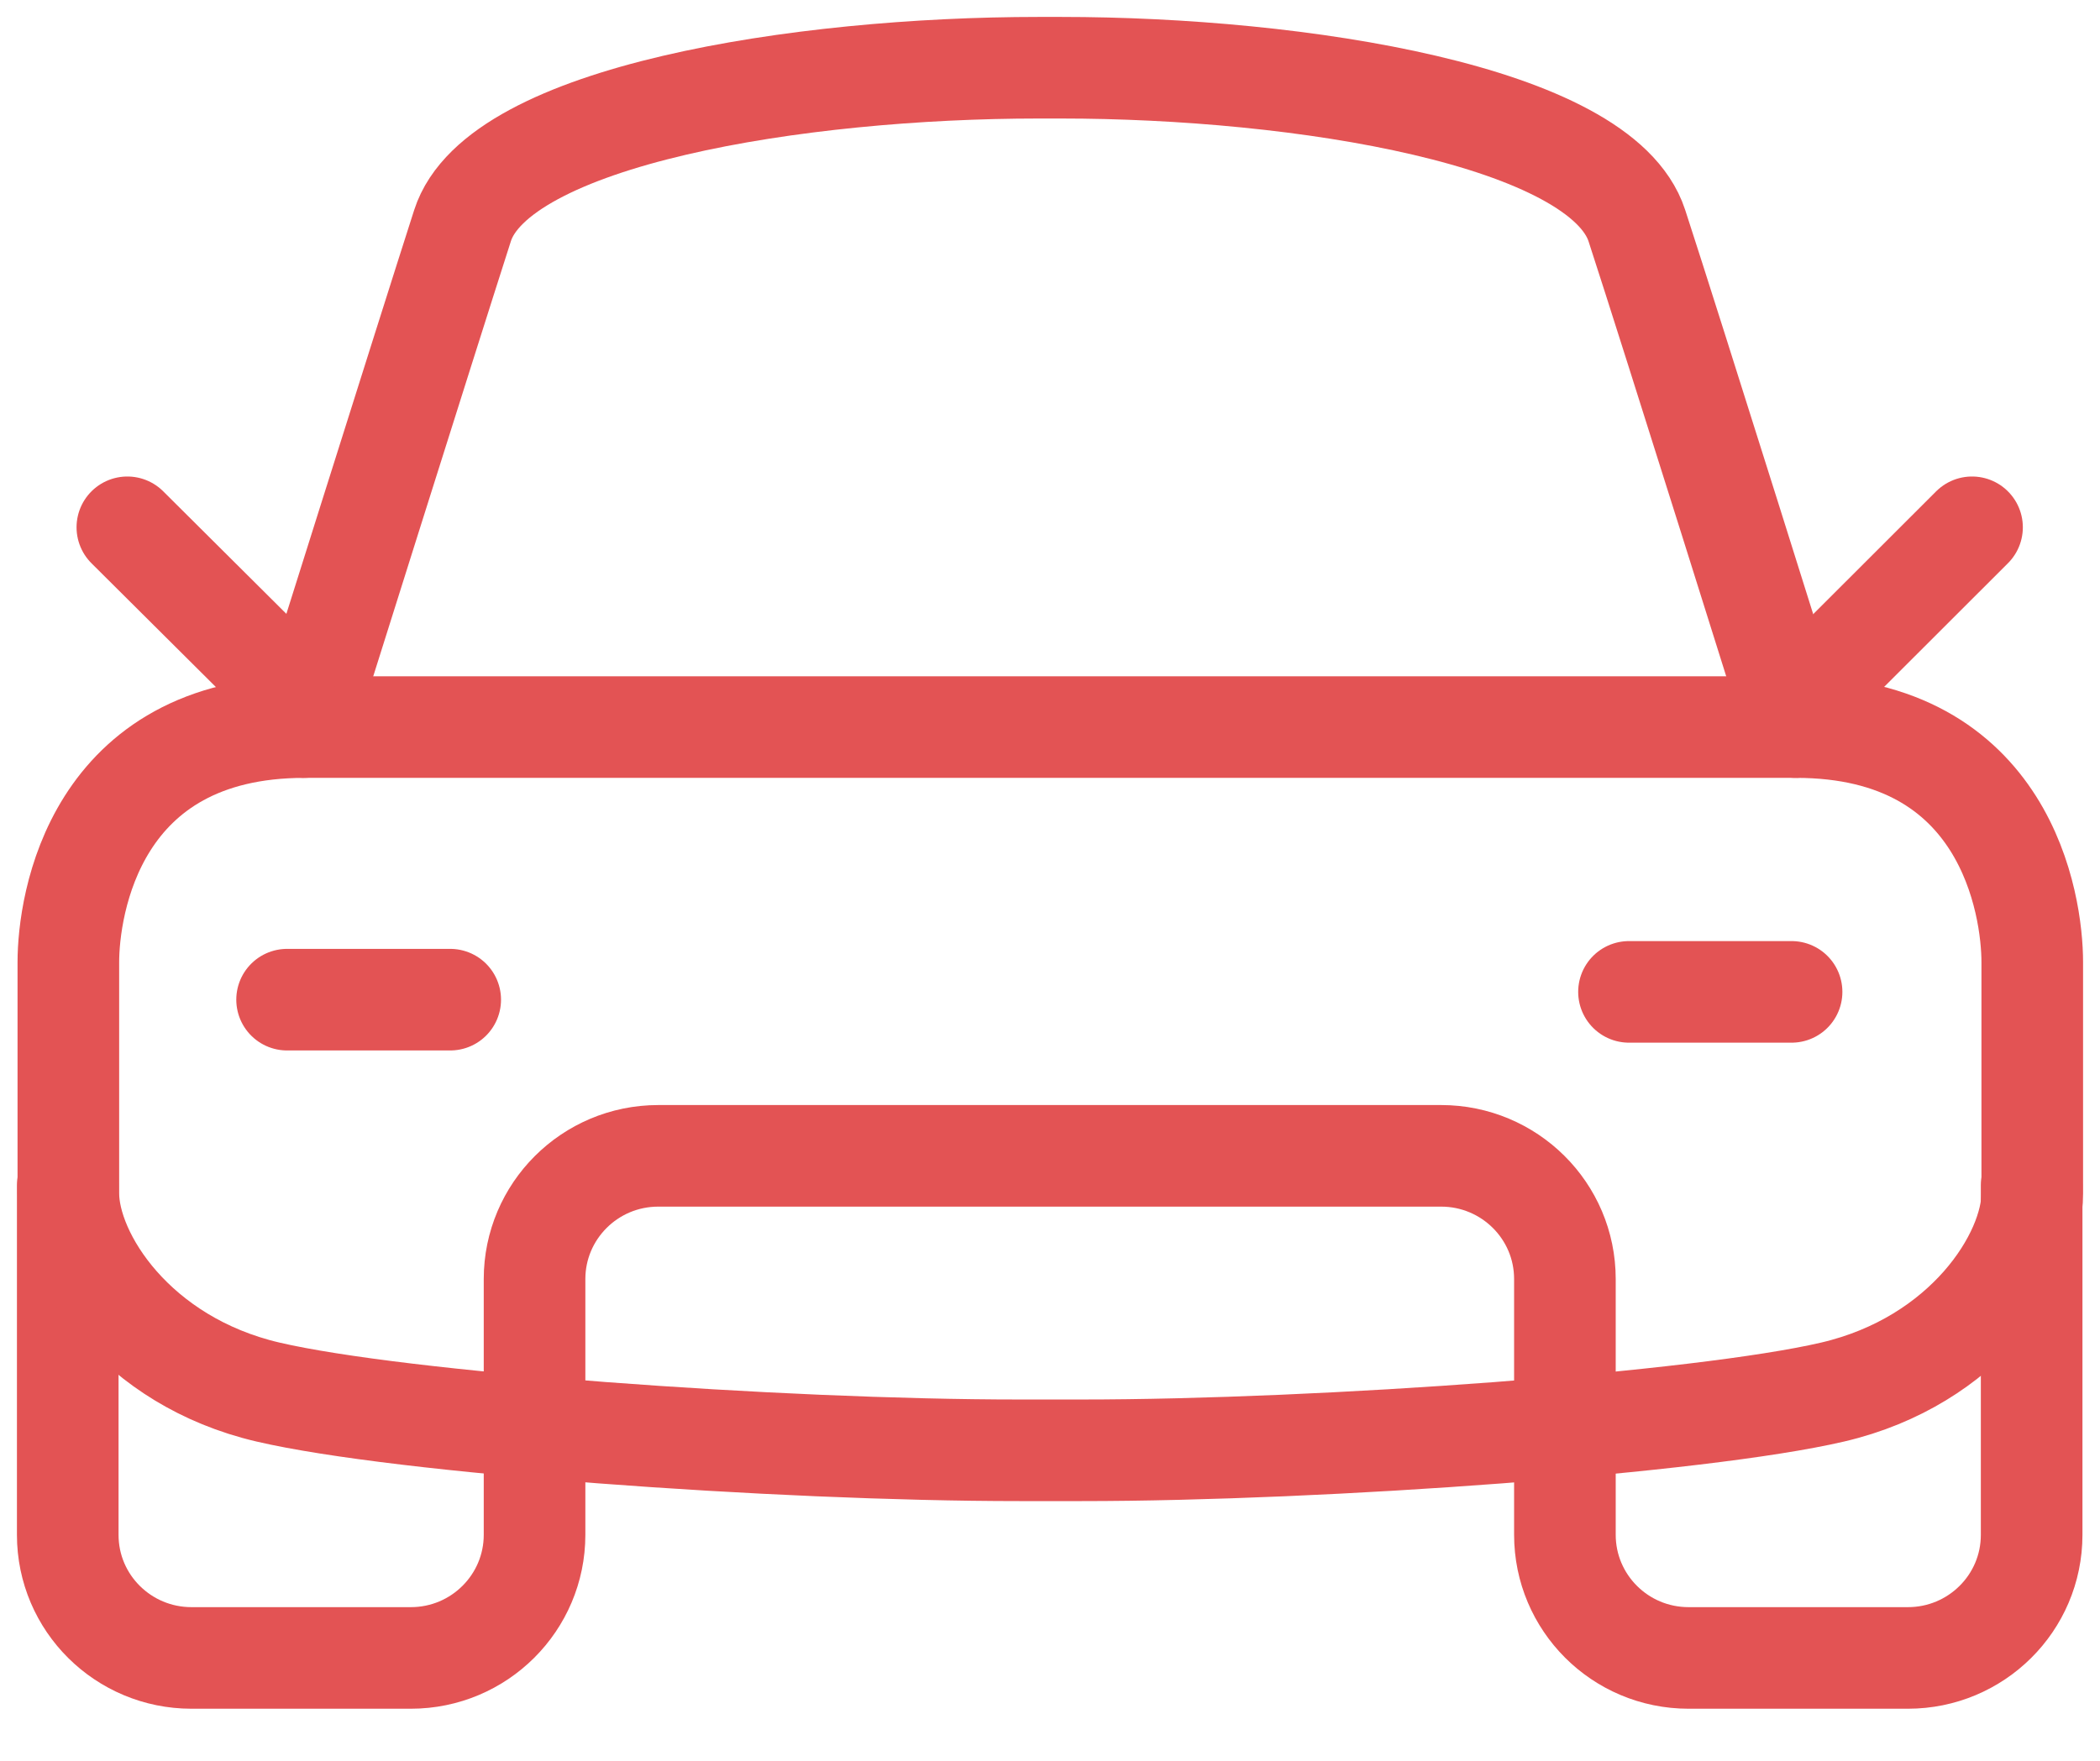
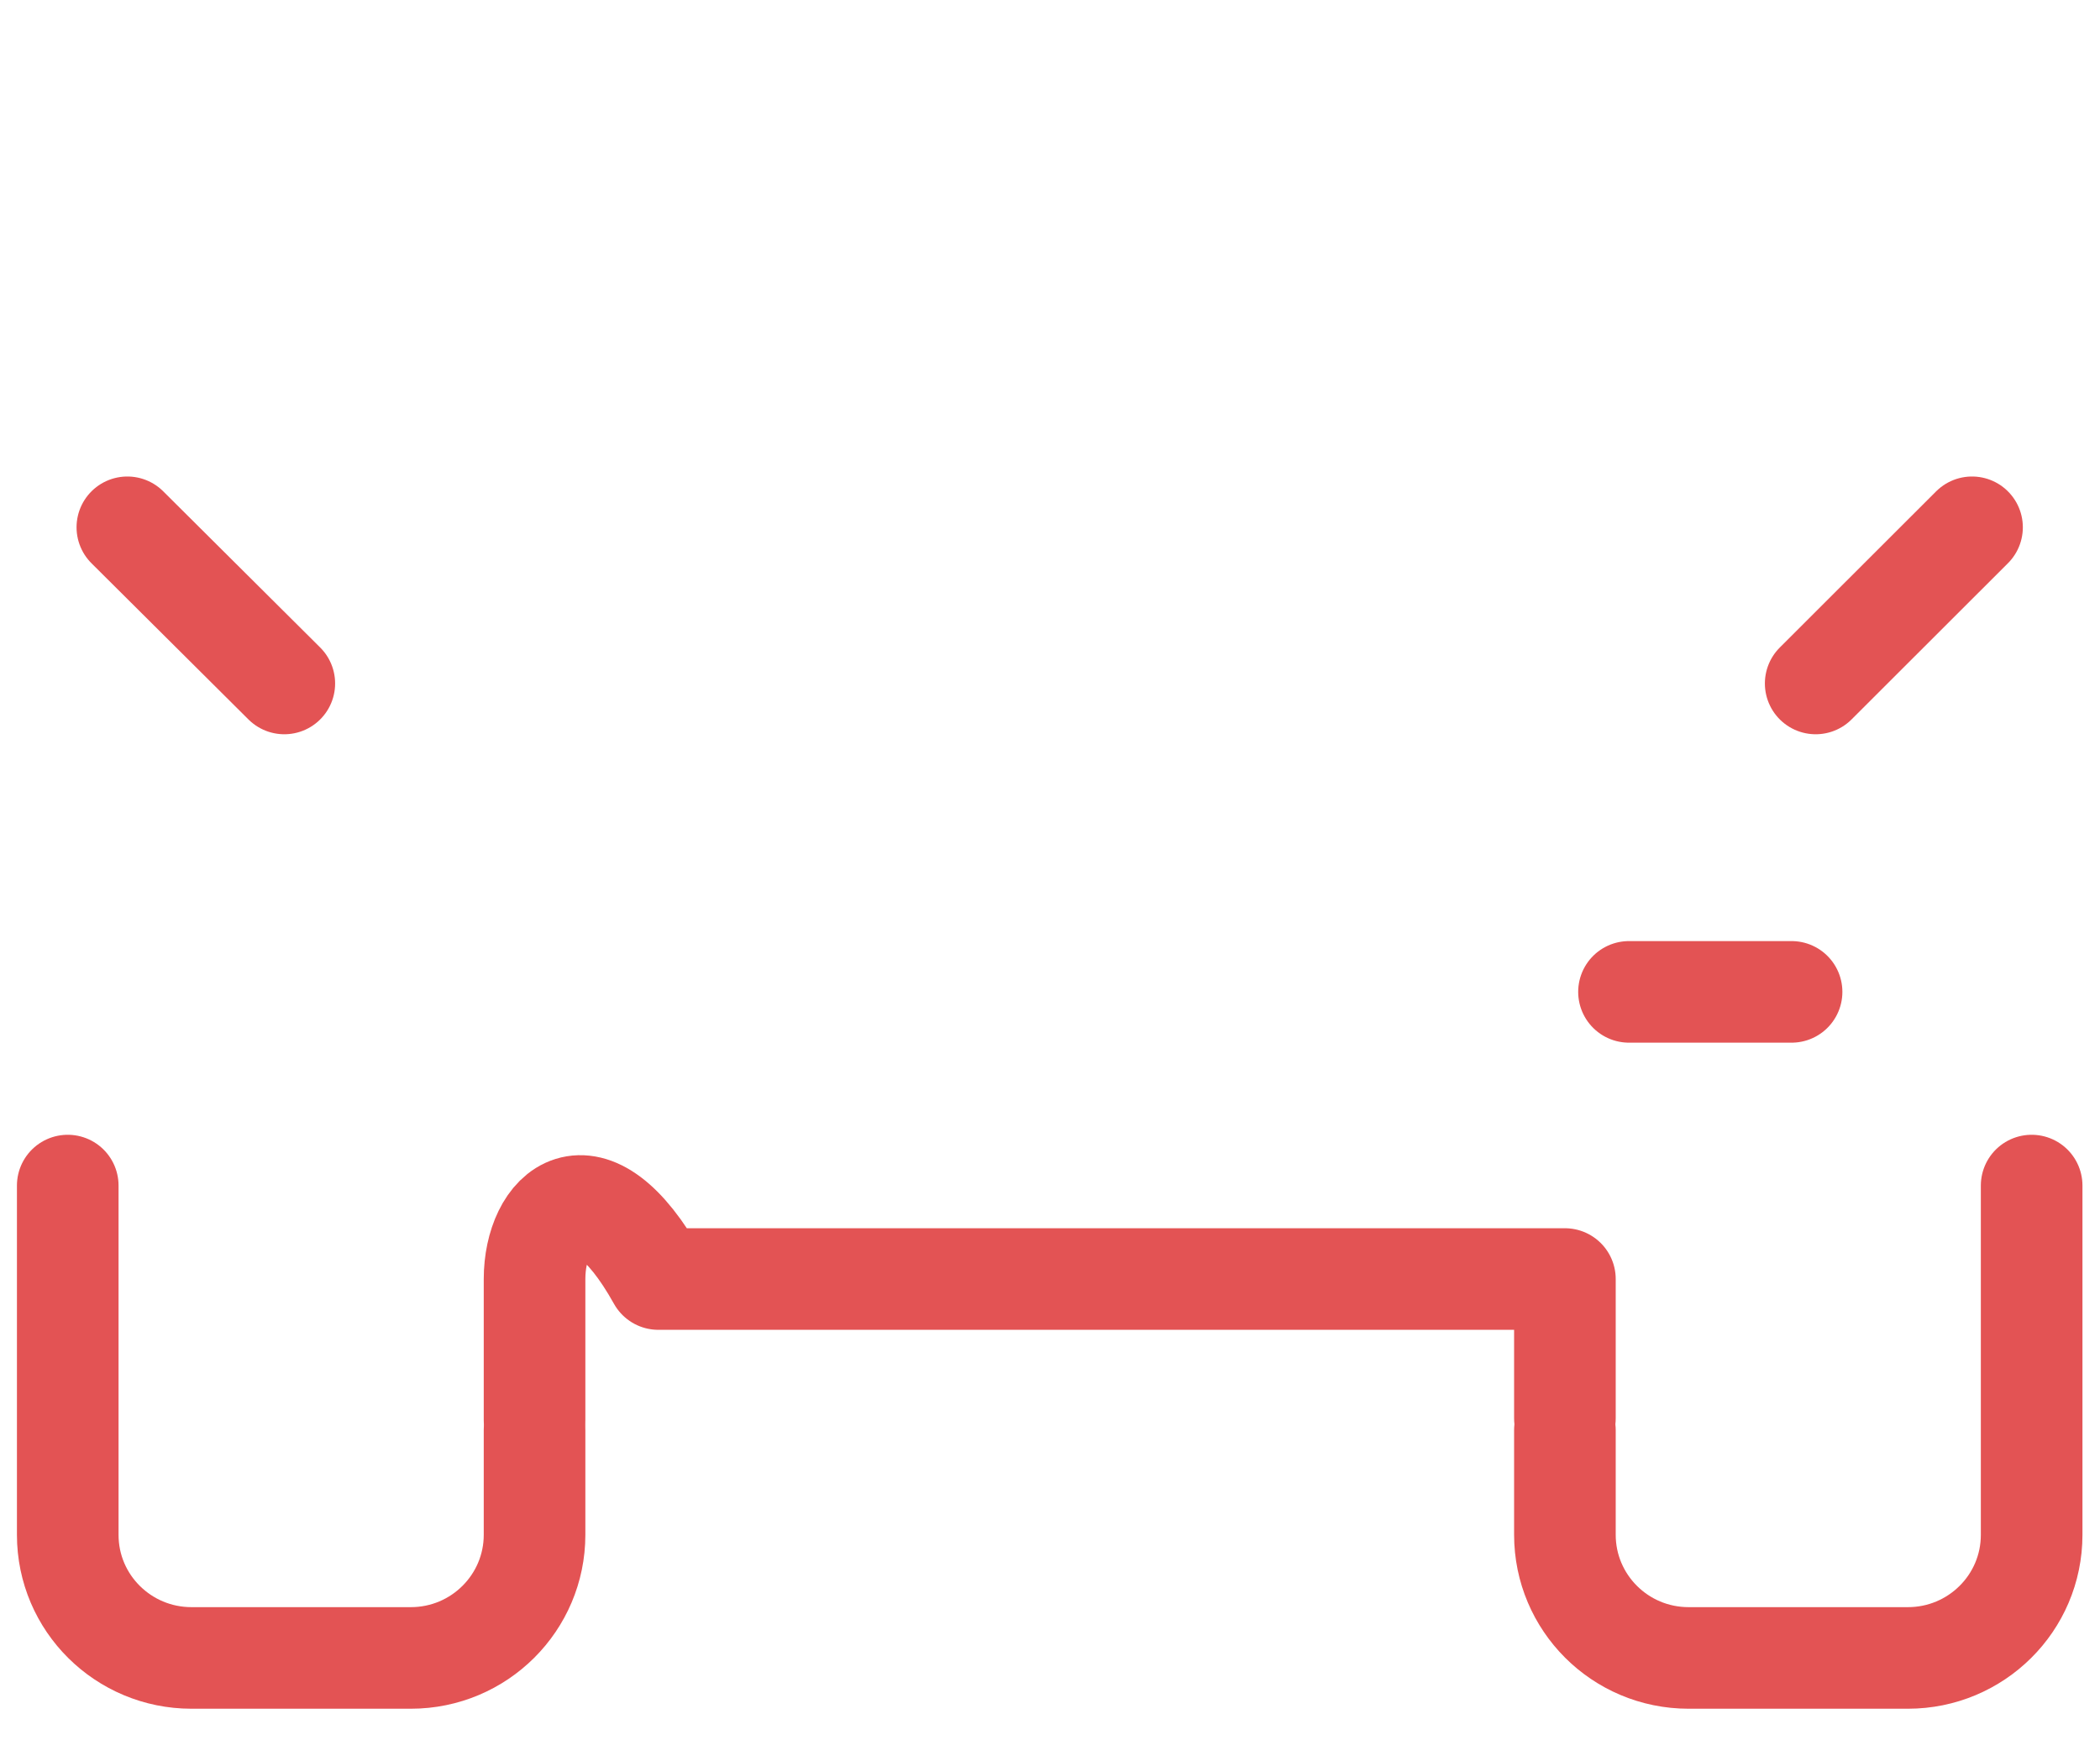
<svg xmlns="http://www.w3.org/2000/svg" width="31" height="26" viewBox="0 0 31 26" fill="none">
  <path d="M29.991 17.506V22.663C29.991 23.672 29.169 24.481 28.165 24.481H24.927C23.914 24.481 23.101 23.663 23.101 22.663V21.118" stroke="#E35354" stroke-width="1.5" stroke-linecap="round" stroke-linejoin="round" />
  <path d="M26.803 10.092L29.111 7.786" stroke="#E35354" stroke-width="1.5" stroke-linecap="round" stroke-linejoin="round" />
  <path d="M26.447 14.646H24.047" stroke="#E35354" stroke-width="1.5" stroke-linecap="round" stroke-linejoin="round" />
  <path d="M1 17.506V22.663C1 23.672 1.822 24.481 2.826 24.481H6.064C7.077 24.481 7.891 23.663 7.891 22.663V21.118" stroke="#E35354" stroke-width="1.5" stroke-linecap="round" stroke-linejoin="round" />
-   <path d="M23.101 20.944V18.886C23.101 17.877 22.279 17.067 21.274 17.067H9.718C8.705 17.067 7.891 17.886 7.891 18.886V20.968" stroke="#E35354" stroke-width="1.5" stroke-linecap="round" stroke-linejoin="round" />
-   <path d="M15.961 21.415C19.539 21.415 25.102 21.01 27.053 20.555C29.004 20.1 30 18.555 30 17.621V14.208C30 13.365 29.618 10.736 26.513 10.736C23.408 10.736 7.601 10.736 4.496 10.736C1.391 10.736 1.009 13.365 1.009 14.208V17.621C1.009 18.555 2.005 20.1 3.956 20.555C5.907 21.01 11.47 21.415 15.048 21.415H15.969H15.961Z" stroke="#E35354" stroke-width="1.5" stroke-linecap="round" stroke-linejoin="round" />
-   <path d="M4.487 10.736C4.487 10.736 6.305 4.959 6.828 3.331C7.351 1.703 11.809 1 15.329 1H15.662C19.182 1 23.632 1.703 24.163 3.331C24.694 4.959 26.504 10.736 26.504 10.736" stroke="#E35354" stroke-width="1.5" stroke-linecap="round" stroke-linejoin="round" />
+   <path d="M23.101 20.944V18.886H9.718C8.705 17.067 7.891 17.886 7.891 18.886V20.968" stroke="#E35354" stroke-width="1.5" stroke-linecap="round" stroke-linejoin="round" />
  <path d="M4.197 10.092L1.88 7.786" stroke="#E35354" stroke-width="1.5" stroke-linecap="round" stroke-linejoin="round" />
-   <path d="M4.238 14.761H6.646" stroke="#E35354" stroke-width="1.5" stroke-linecap="round" stroke-linejoin="round" />
</svg>